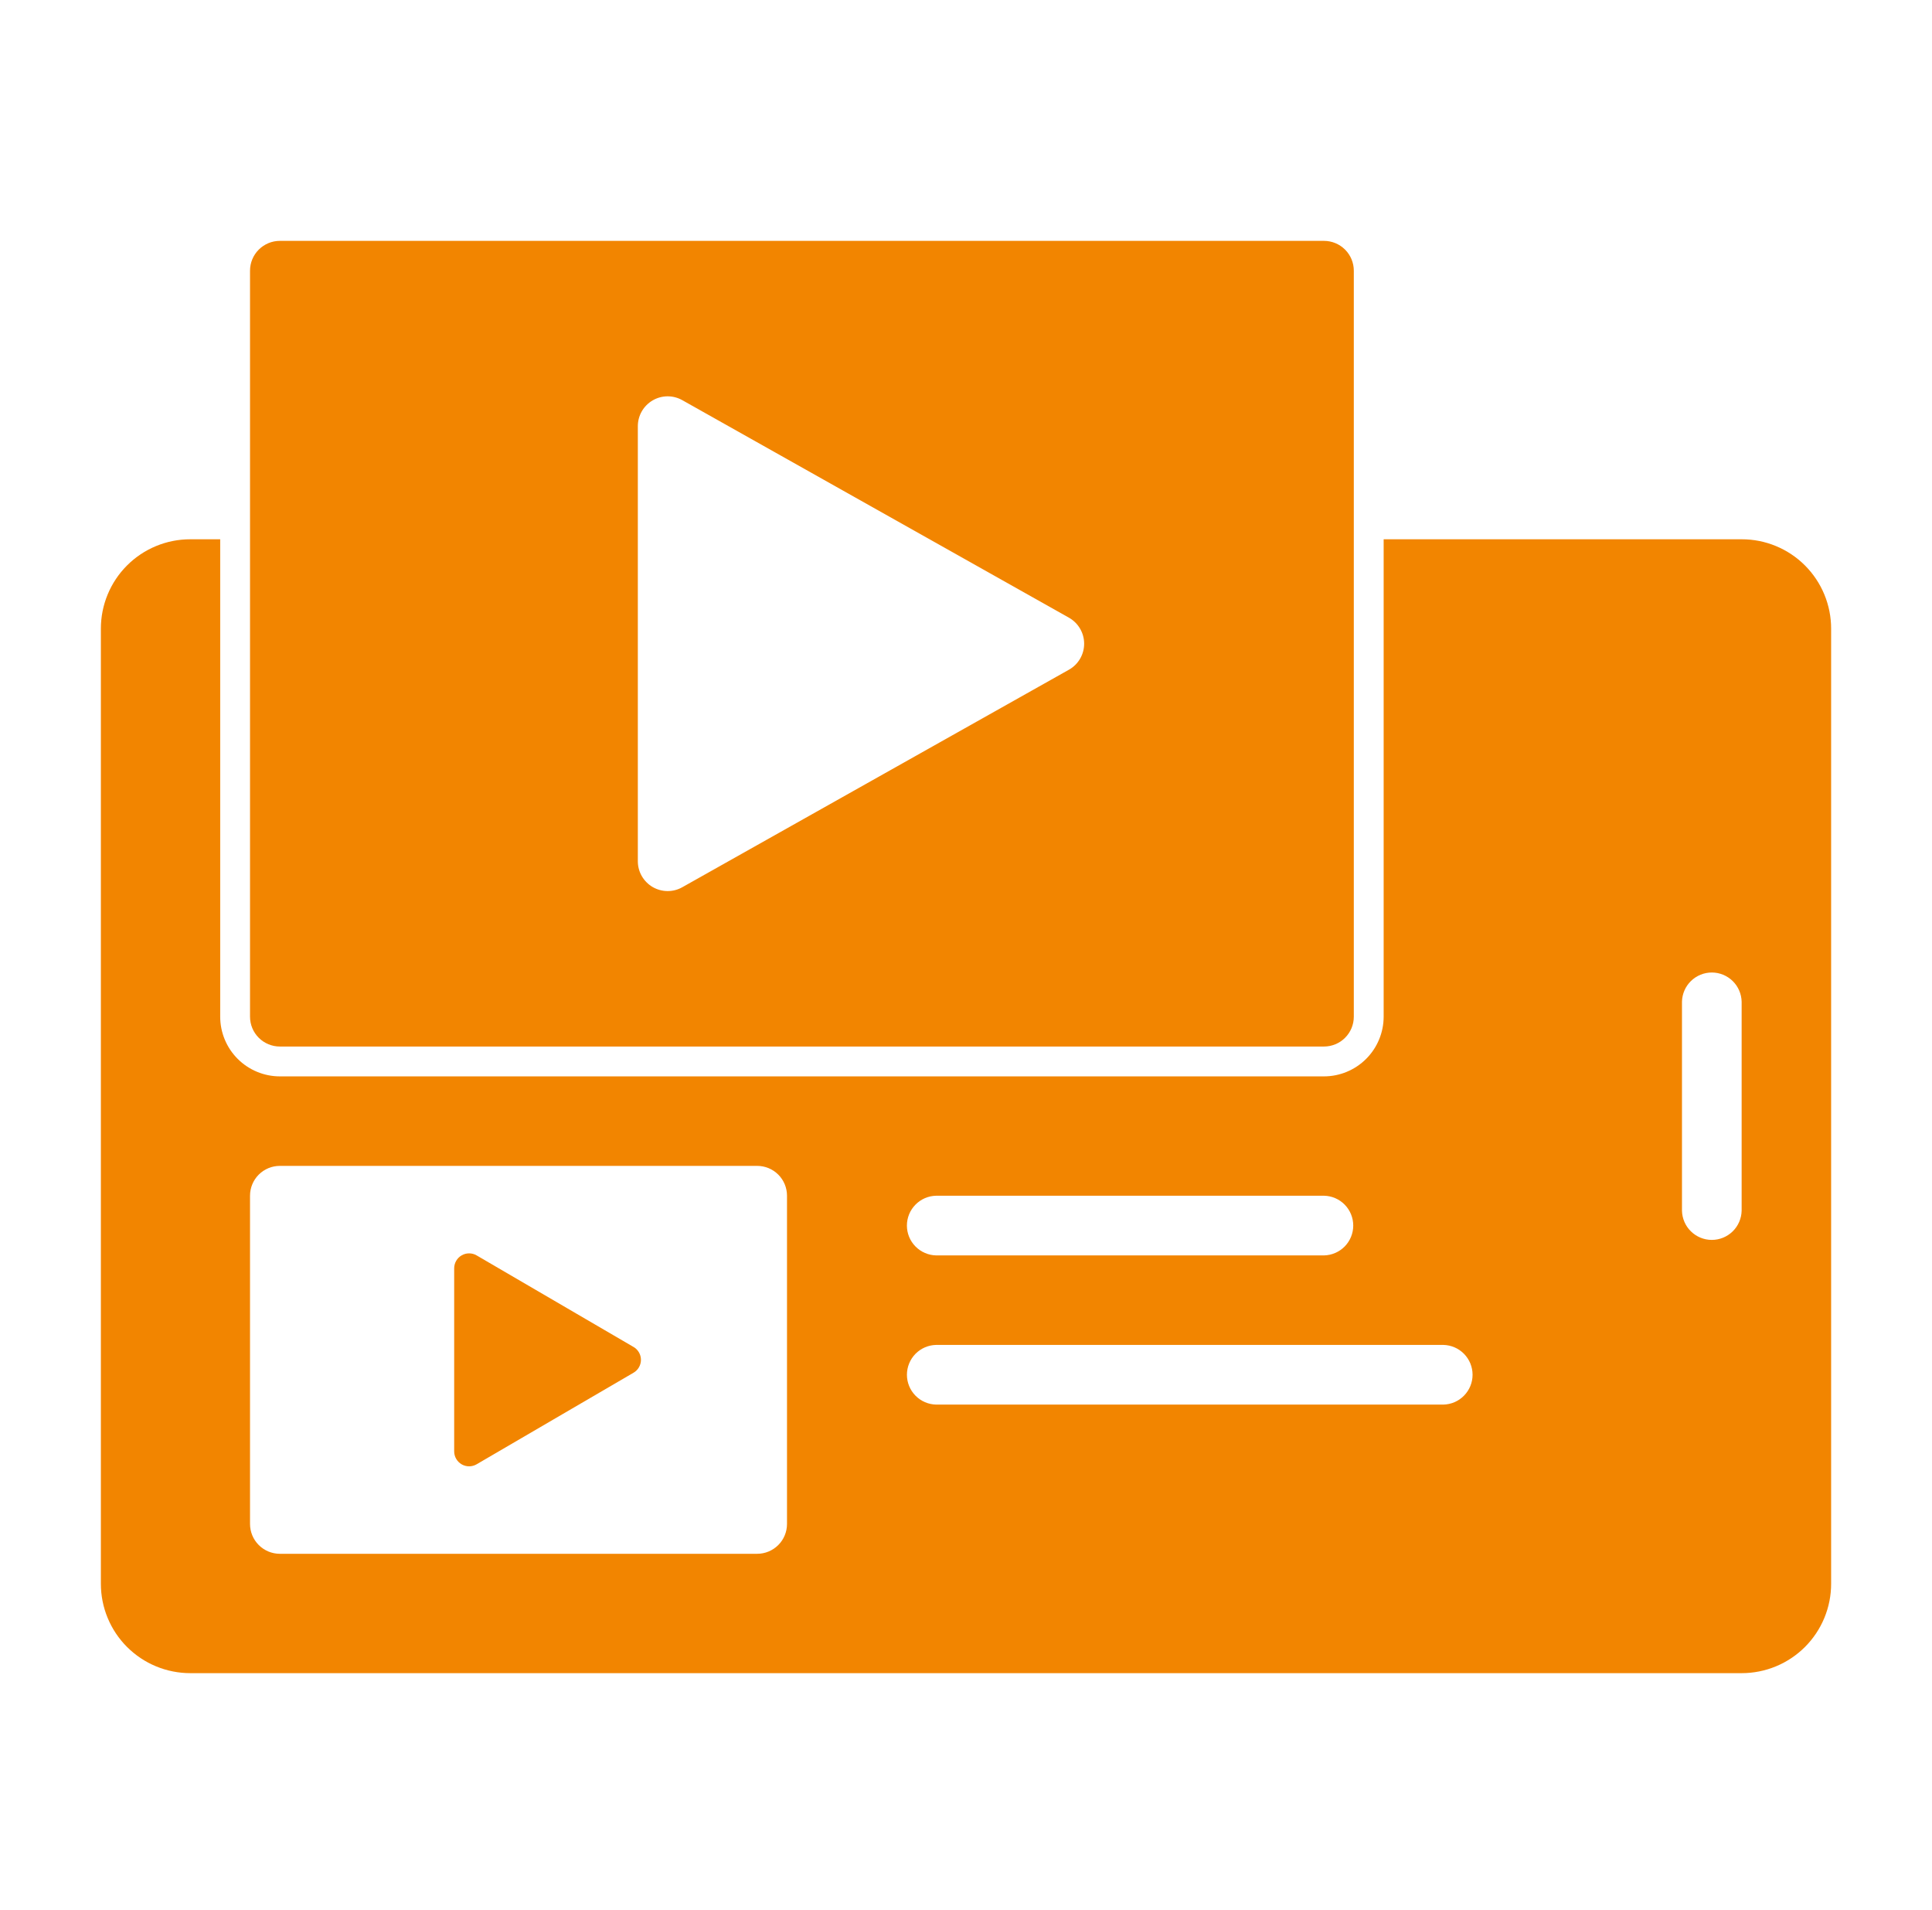
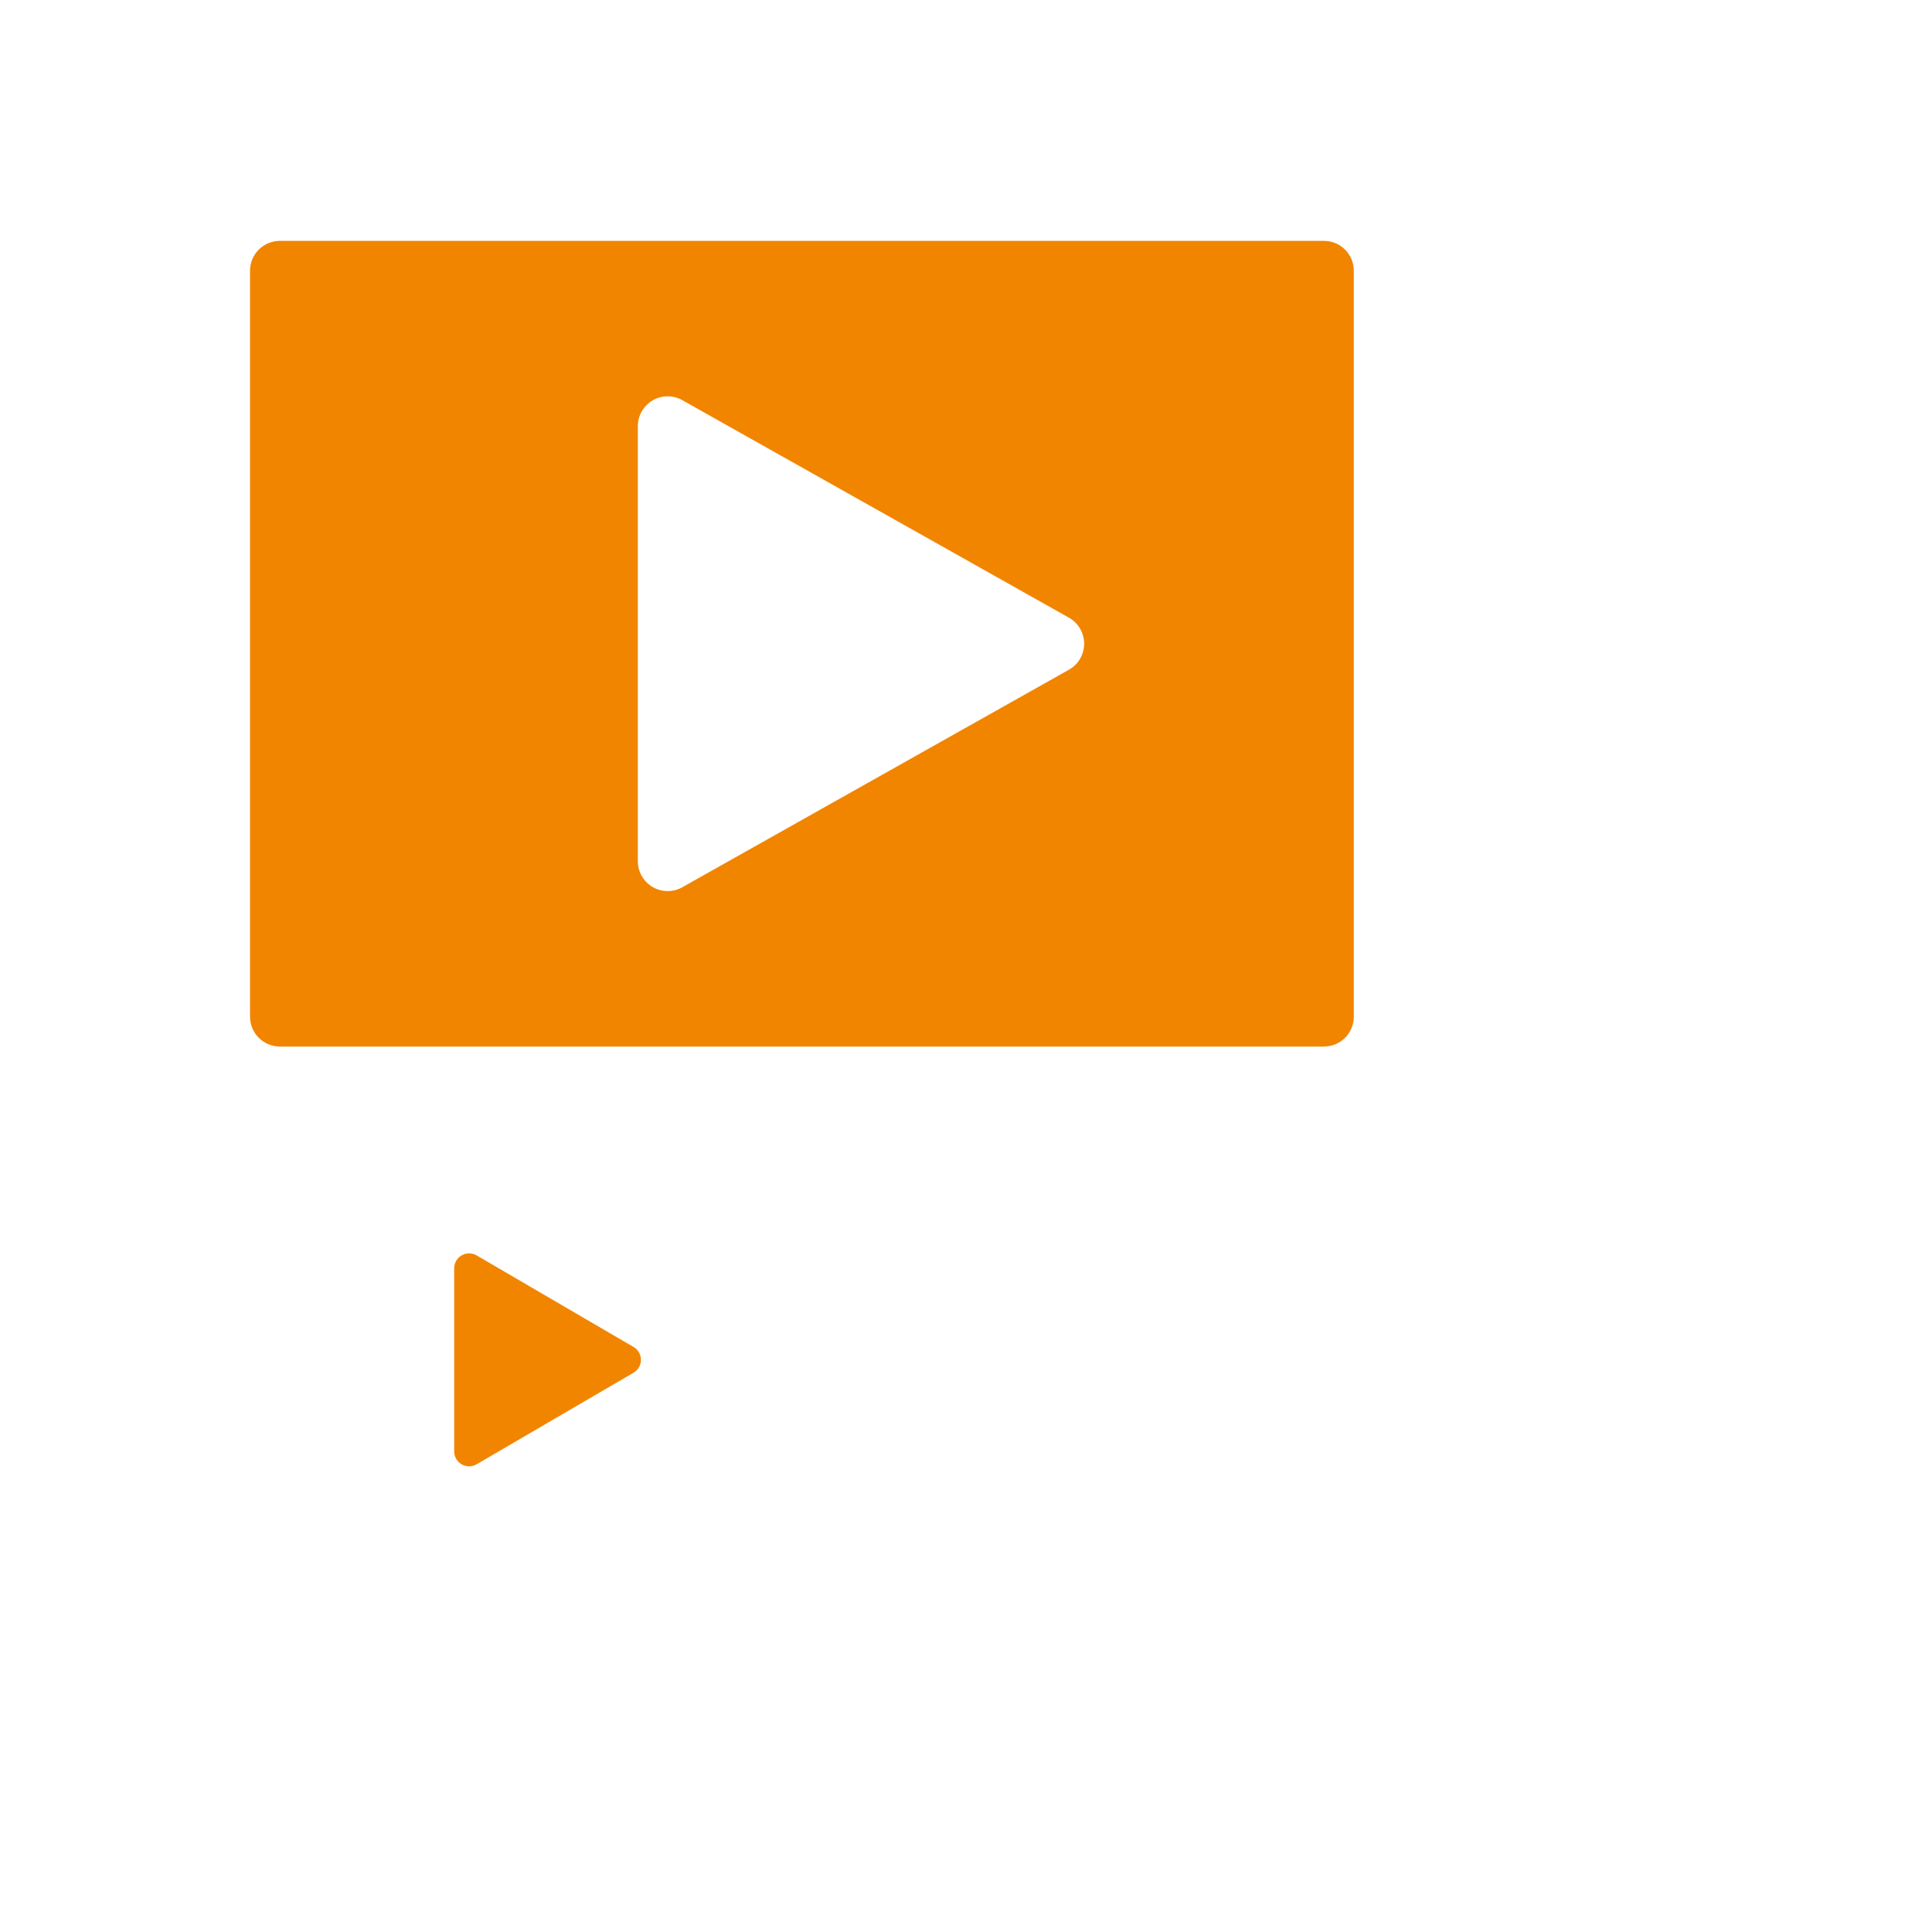
<svg xmlns="http://www.w3.org/2000/svg" width="85" height="84" viewBox="0 0 85 84" fill="none">
  <g id="noun-videos-3867598 1">
-     <path id="Vector" d="M76.625 23.721H60.875V44.721C60.874 45.417 60.597 46.084 60.105 46.576C59.613 47.068 58.946 47.345 58.25 47.346H12.312C11.617 47.345 10.949 47.068 10.457 46.576C9.965 46.084 9.688 45.417 9.688 44.721V23.721H8.375C7.858 23.72 7.345 23.821 6.867 24.019C6.389 24.216 5.955 24.506 5.589 24.872C5.223 25.238 4.933 25.672 4.736 26.15C4.538 26.628 4.437 27.141 4.438 27.658V69.658C4.437 70.175 4.538 70.688 4.736 71.166C4.933 71.644 5.223 72.078 5.589 72.444C5.955 72.809 6.389 73.1 6.867 73.297C7.345 73.495 7.858 73.596 8.375 73.596H76.625C77.142 73.596 77.655 73.495 78.133 73.297C78.611 73.1 79.045 72.809 79.411 72.444C79.776 72.078 80.067 71.644 80.264 71.166C80.462 70.688 80.563 70.175 80.562 69.658V27.658C80.563 27.141 80.462 26.628 80.264 26.15C80.067 25.672 79.776 25.238 79.411 24.872C79.045 24.506 78.611 24.216 78.133 24.019C77.655 23.821 77.142 23.72 76.625 23.721ZM34.625 67.033C34.625 67.381 34.487 67.715 34.241 67.961C33.994 68.207 33.661 68.346 33.312 68.346H12.312C11.964 68.346 11.631 68.207 11.384 67.961C11.138 67.715 11 67.381 11 67.033V52.596C11 52.247 11.138 51.913 11.384 51.667C11.631 51.421 11.964 51.283 12.312 51.283H33.312C33.661 51.283 33.994 51.421 34.241 51.667C34.487 51.913 34.625 52.247 34.625 52.596V67.033ZM41.188 52.596H58.25C58.594 52.602 58.921 52.743 59.162 52.989C59.402 53.234 59.537 53.564 59.537 53.908C59.537 54.252 59.402 54.582 59.162 54.827C58.921 55.072 58.594 55.214 58.25 55.221H41.188C40.844 55.214 40.517 55.072 40.276 54.827C40.035 54.582 39.9 54.252 39.9 53.908C39.9 53.564 40.035 53.234 40.276 52.989C40.517 52.743 40.844 52.602 41.188 52.596ZM63.5 61.783H41.188C40.844 61.776 40.517 61.635 40.276 61.389C40.036 61.144 39.901 60.814 39.901 60.471C39.901 60.127 40.036 59.797 40.276 59.551C40.517 59.306 40.844 59.165 41.188 59.158H63.5C63.844 59.165 64.171 59.306 64.411 59.551C64.652 59.797 64.787 60.127 64.787 60.471C64.787 60.814 64.652 61.144 64.411 61.389C64.171 61.635 63.844 61.776 63.5 61.783ZM76.625 53.252C76.618 53.595 76.477 53.923 76.232 54.163C75.986 54.404 75.656 54.539 75.312 54.539C74.969 54.539 74.639 54.404 74.393 54.163C74.148 53.923 74.007 53.595 74 53.252V44.064C74.007 43.721 74.148 43.393 74.393 43.153C74.639 42.912 74.969 42.777 75.313 42.777C75.656 42.777 75.986 42.912 76.232 43.153C76.477 43.393 76.618 43.721 76.625 44.064V53.252Z" fill="#F28500" />
    <path id="Vector_2" d="M12.312 46.033H58.25C58.598 46.033 58.932 45.895 59.178 45.648C59.424 45.402 59.562 45.069 59.562 44.721V11.908C59.562 11.56 59.424 11.226 59.178 10.98C58.932 10.734 58.598 10.595 58.25 10.595H12.312C11.964 10.595 11.631 10.734 11.384 10.98C11.138 11.226 11 11.56 11 11.908V44.721C11 45.069 11.138 45.402 11.384 45.648C11.631 45.895 11.964 46.033 12.312 46.033ZM28.062 18.746C28.062 18.517 28.122 18.292 28.236 18.093C28.351 17.894 28.515 17.729 28.712 17.613C28.91 17.497 29.135 17.435 29.364 17.433C29.593 17.431 29.819 17.49 30.018 17.602L47.029 27.17C47.232 27.285 47.401 27.451 47.518 27.652C47.636 27.853 47.698 28.081 47.698 28.314C47.698 28.547 47.636 28.776 47.518 28.977C47.401 29.178 47.232 29.344 47.029 29.458L30.018 39.026C29.819 39.139 29.593 39.197 29.364 39.195C29.135 39.193 28.91 39.131 28.712 39.016C28.515 38.9 28.351 38.734 28.236 38.536C28.122 38.337 28.062 38.112 28.062 37.883V18.746Z" fill="#F28500" />
    <path id="Vector_3" d="M20.969 55.22C20.87 55.162 20.756 55.131 20.641 55.131C20.525 55.13 20.412 55.161 20.312 55.218C20.212 55.276 20.128 55.358 20.071 55.458C20.013 55.558 19.982 55.672 19.982 55.787V63.842C19.982 63.957 20.013 64.071 20.071 64.171C20.129 64.271 20.212 64.353 20.312 64.411C20.412 64.468 20.525 64.499 20.641 64.498C20.756 64.498 20.87 64.467 20.969 64.409L27.873 60.381C27.972 60.324 28.055 60.241 28.112 60.141C28.169 60.042 28.199 59.929 28.199 59.815C28.199 59.7 28.169 59.587 28.112 59.488C28.055 59.388 27.972 59.305 27.873 59.248L20.969 55.22Z" fill="#F28500" />
  </g>
</svg>